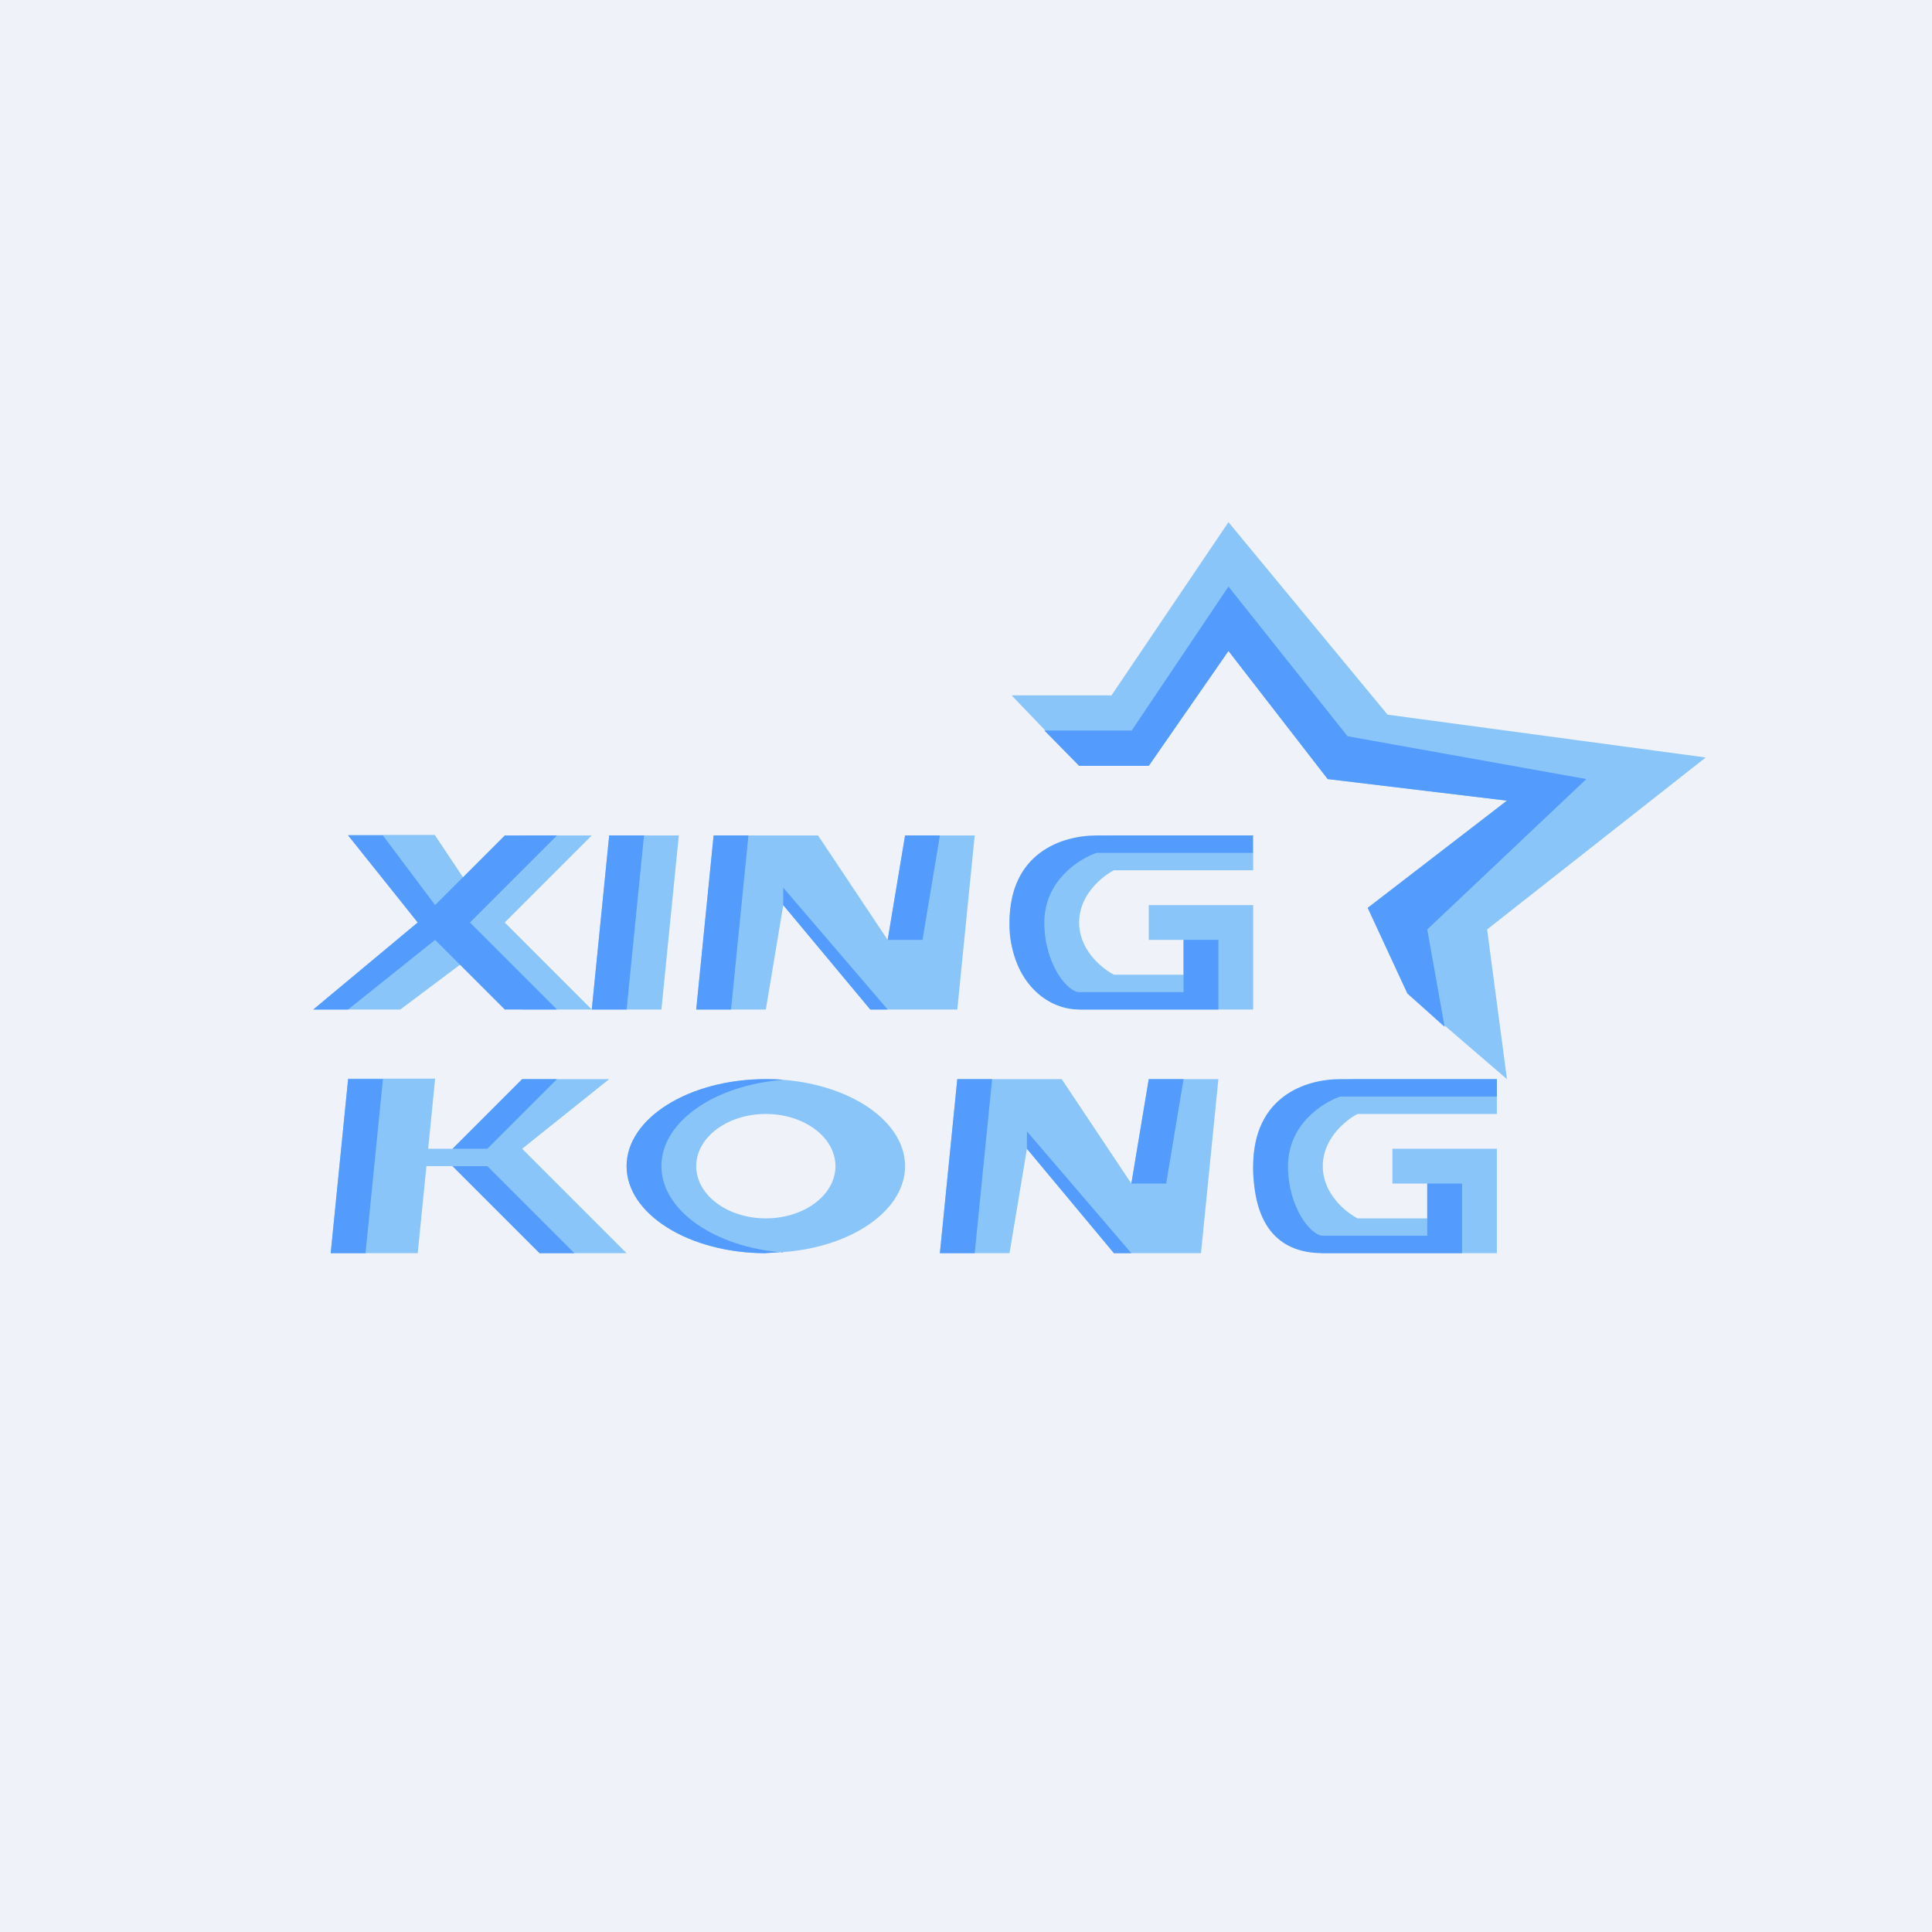
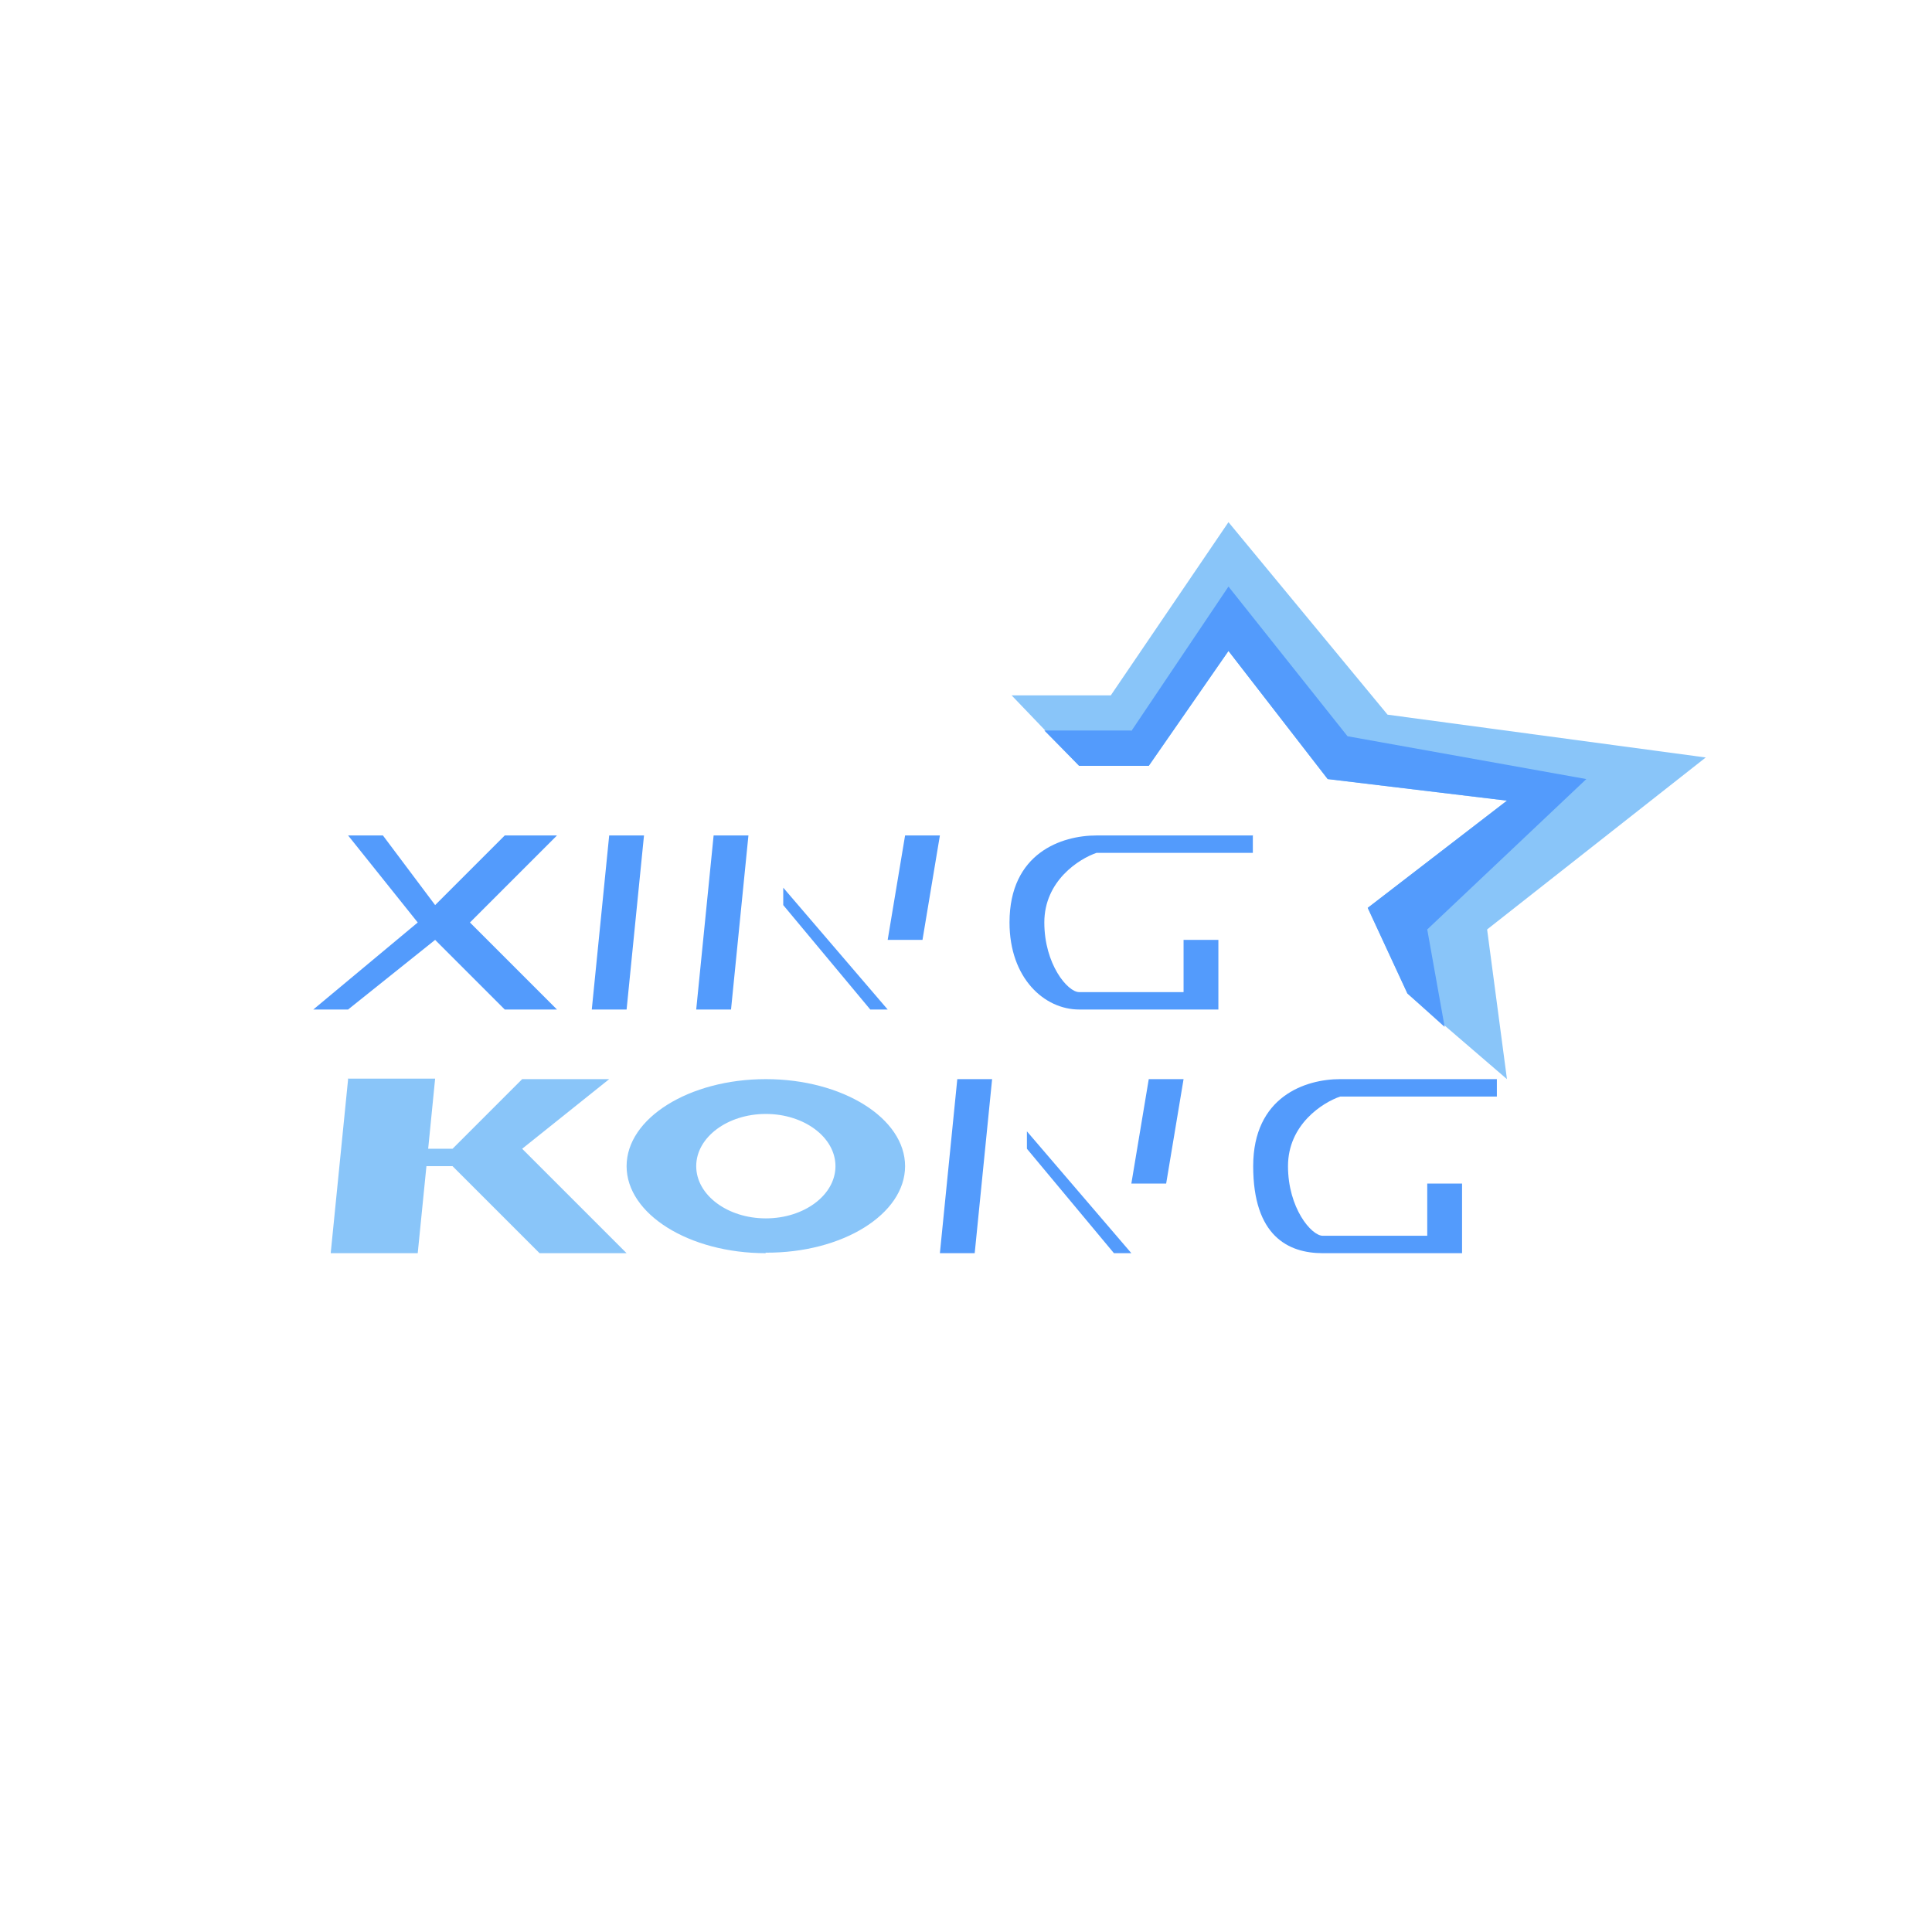
<svg xmlns="http://www.w3.org/2000/svg" viewBox="0 0 55.5 55.5">
-   <path d="M 0,0 H 55.5 V 55.5 H 0 Z" fill="rgb(239, 242, 248)" />
-   <path d="M 12.49,23.985 H 10 L 12,26.5 L 9,29 H 11.5 L 13.5,27.5 L 15,29 H 17 L 14.5,26.5 L 17,24 H 15 L 13.5,25.5 L 12.5,24 Z M 19.5,24 H 17.5 L 17,29 H 19 L 19.5,24 Z M 22,29 H 20 L 20.5,24 H 23.5 L 25.5,27 L 26,24 H 28 L 27.5,29 H 25 L 22.5,26 L 22,29 Z M 29,36 H 27 L 27.5,31 H 30.5 L 32.5,34 L 33,31 H 35 L 34.5,36 H 32 L 29.5,33 L 29,36 Z M 36,26 H 33 V 27 H 34 V 28 H 32 C 31.67,27.83 31,27.3 31,26.5 S 31.67,25.17 32,25 H 36 V 24 H 32 C 31,24 29,24.5 29,26.5 A 2.43,2.43 0 0,0 31,29 H 36 V 26 Z M 43,33 H 40 V 34 H 41 V 35 H 39 C 38.67,34.83 38,34.3 38,33.5 S 38.67,32.17 39,32 H 43 V 31 H 39 C 38,31 36,31.5 36,33.5 A 2.43,2.43 0 0,0 38,36 H 43 V 33 Z" fill="rgb(137, 197, 249)" />
-   <path d="M 31.91,19.975 H 29.06 L 31,22 H 33 L 35.29,18.7 L 38.14,22.38 L 43.29,23 L 39.29,26.08 L 40.43,28.54 L 43.29,31 L 42.72,26.7 L 49,21.76 L 39.86,20.53 L 35.29,15 L 31.92,19.99 Z" fill="rgb(137, 197, 249)" />
+   <path d="M 31.91,19.975 H 29.06 L 31,22 H 33 L 35.29,18.7 L 38.14,22.38 L 43.29,23 L 39.29,26.08 L 40.43,28.54 L 43.29,31 L 42.72,26.7 L 49,21.76 L 39.86,20.53 L 35.29,15 Z" fill="rgb(137, 197, 249)" />
  <path d="M 32.49,20.985 H 30 L 31,22 H 33 L 35.29,18.7 L 38.14,22.38 L 43.29,23 L 39.29,26.08 L 40.43,28.54 L 41.5,29.5 L 41,26.7 L 45.57,22.38 L 38.71,21.15 L 35.29,16.85 L 32.5,21 Z M 11,24 H 10 L 12,26.5 L 9,29 H 10 L 12.5,27 L 14.5,29 H 16 L 13.5,26.5 L 16,24 H 14.5 L 12.5,26 L 11,24 Z M 18.5,24 H 17.5 L 17,29 H 18 L 18.5,24 Z M 21.5,24 H 20.5 L 20,29 H 21 L 21.5,24 Z M 27,24 H 26 L 25.5,27 H 26.5 L 27,24 Z M 22.5,25.5 V 26 L 25,29 H 25.5 L 22.5,25.5 Z M 28.5,31 H 27.5 L 27,36 H 28 L 28.5,31 Z M 34,31 H 33 L 32.5,34 H 33.5 L 34,31 Z M 29.5,32.5 V 33 L 32,36 H 32.5 L 29.5,32.5 Z" fill="rgb(83, 155, 252)" />
  <path d="M 35.99,23.985 V 24.5 H 31.5 C 31,24.67 30,25.3 30,26.5 S 30.67,28.5 31,28.5 H 34 V 27 H 35 V 29 H 31 C 30,29 29,28.1 29,26.5 C 29,24.5 30.5,24 31.5,24 H 36 Z M 43,31 V 31.5 H 38.5 C 38,31.67 37,32.3 37,33.5 S 37.67,35.5 38,35.5 H 41 V 34 H 42 V 36 H 38 C 37,36 36,35.5 36,33.5 S 37.5,31 38.5,31 H 43 Z" fill="rgb(83, 155, 252)" />
  <path d="M 9.99,30.985 H 12.5 L 12.3,33 H 13 L 15,31 H 17.5 L 15,33 L 18,36 H 15.5 L 13,33.5 H 12.25 L 12,36 H 9.5 L 10,31 Z" fill="rgb(137, 197, 249)" />
  <path d="M 21.99,35.985 C 24.2,36 26,34.88 26,33.5 S 24.2,31 22,31 S 18,32.12 18,33.5 S 19.8,36 22,36 Z M 22,35 C 23.1,35 24,34.33 24,33.5 S 23.1,32 22,32 S 20,32.67 20,33.5 S 20.9,35 22,35 Z" fill="rgb(137, 197, 249)" fill-rule="evenodd" />
-   <path d="M 22.49,35.965 L 22,36 C 19.8,36 18,34.88 18,33.5 S 19.8,31 22,31 C 22.17,31 22.34,31 22.5,31.02 C 20.53,31.17 19,32.22 19,33.5 C 19,34.77 20.53,35.83 22.5,35.98 Z M 11,31 H 10 L 9.5,36 H 10.5 L 11,31 Z M 14,33 H 13 L 15,31 H 16 L 14,33 Z M 16.5,36 H 15.5 L 13,33.5 H 14 L 16.5,36 Z" fill="rgb(83, 155, 252)" />
</svg>